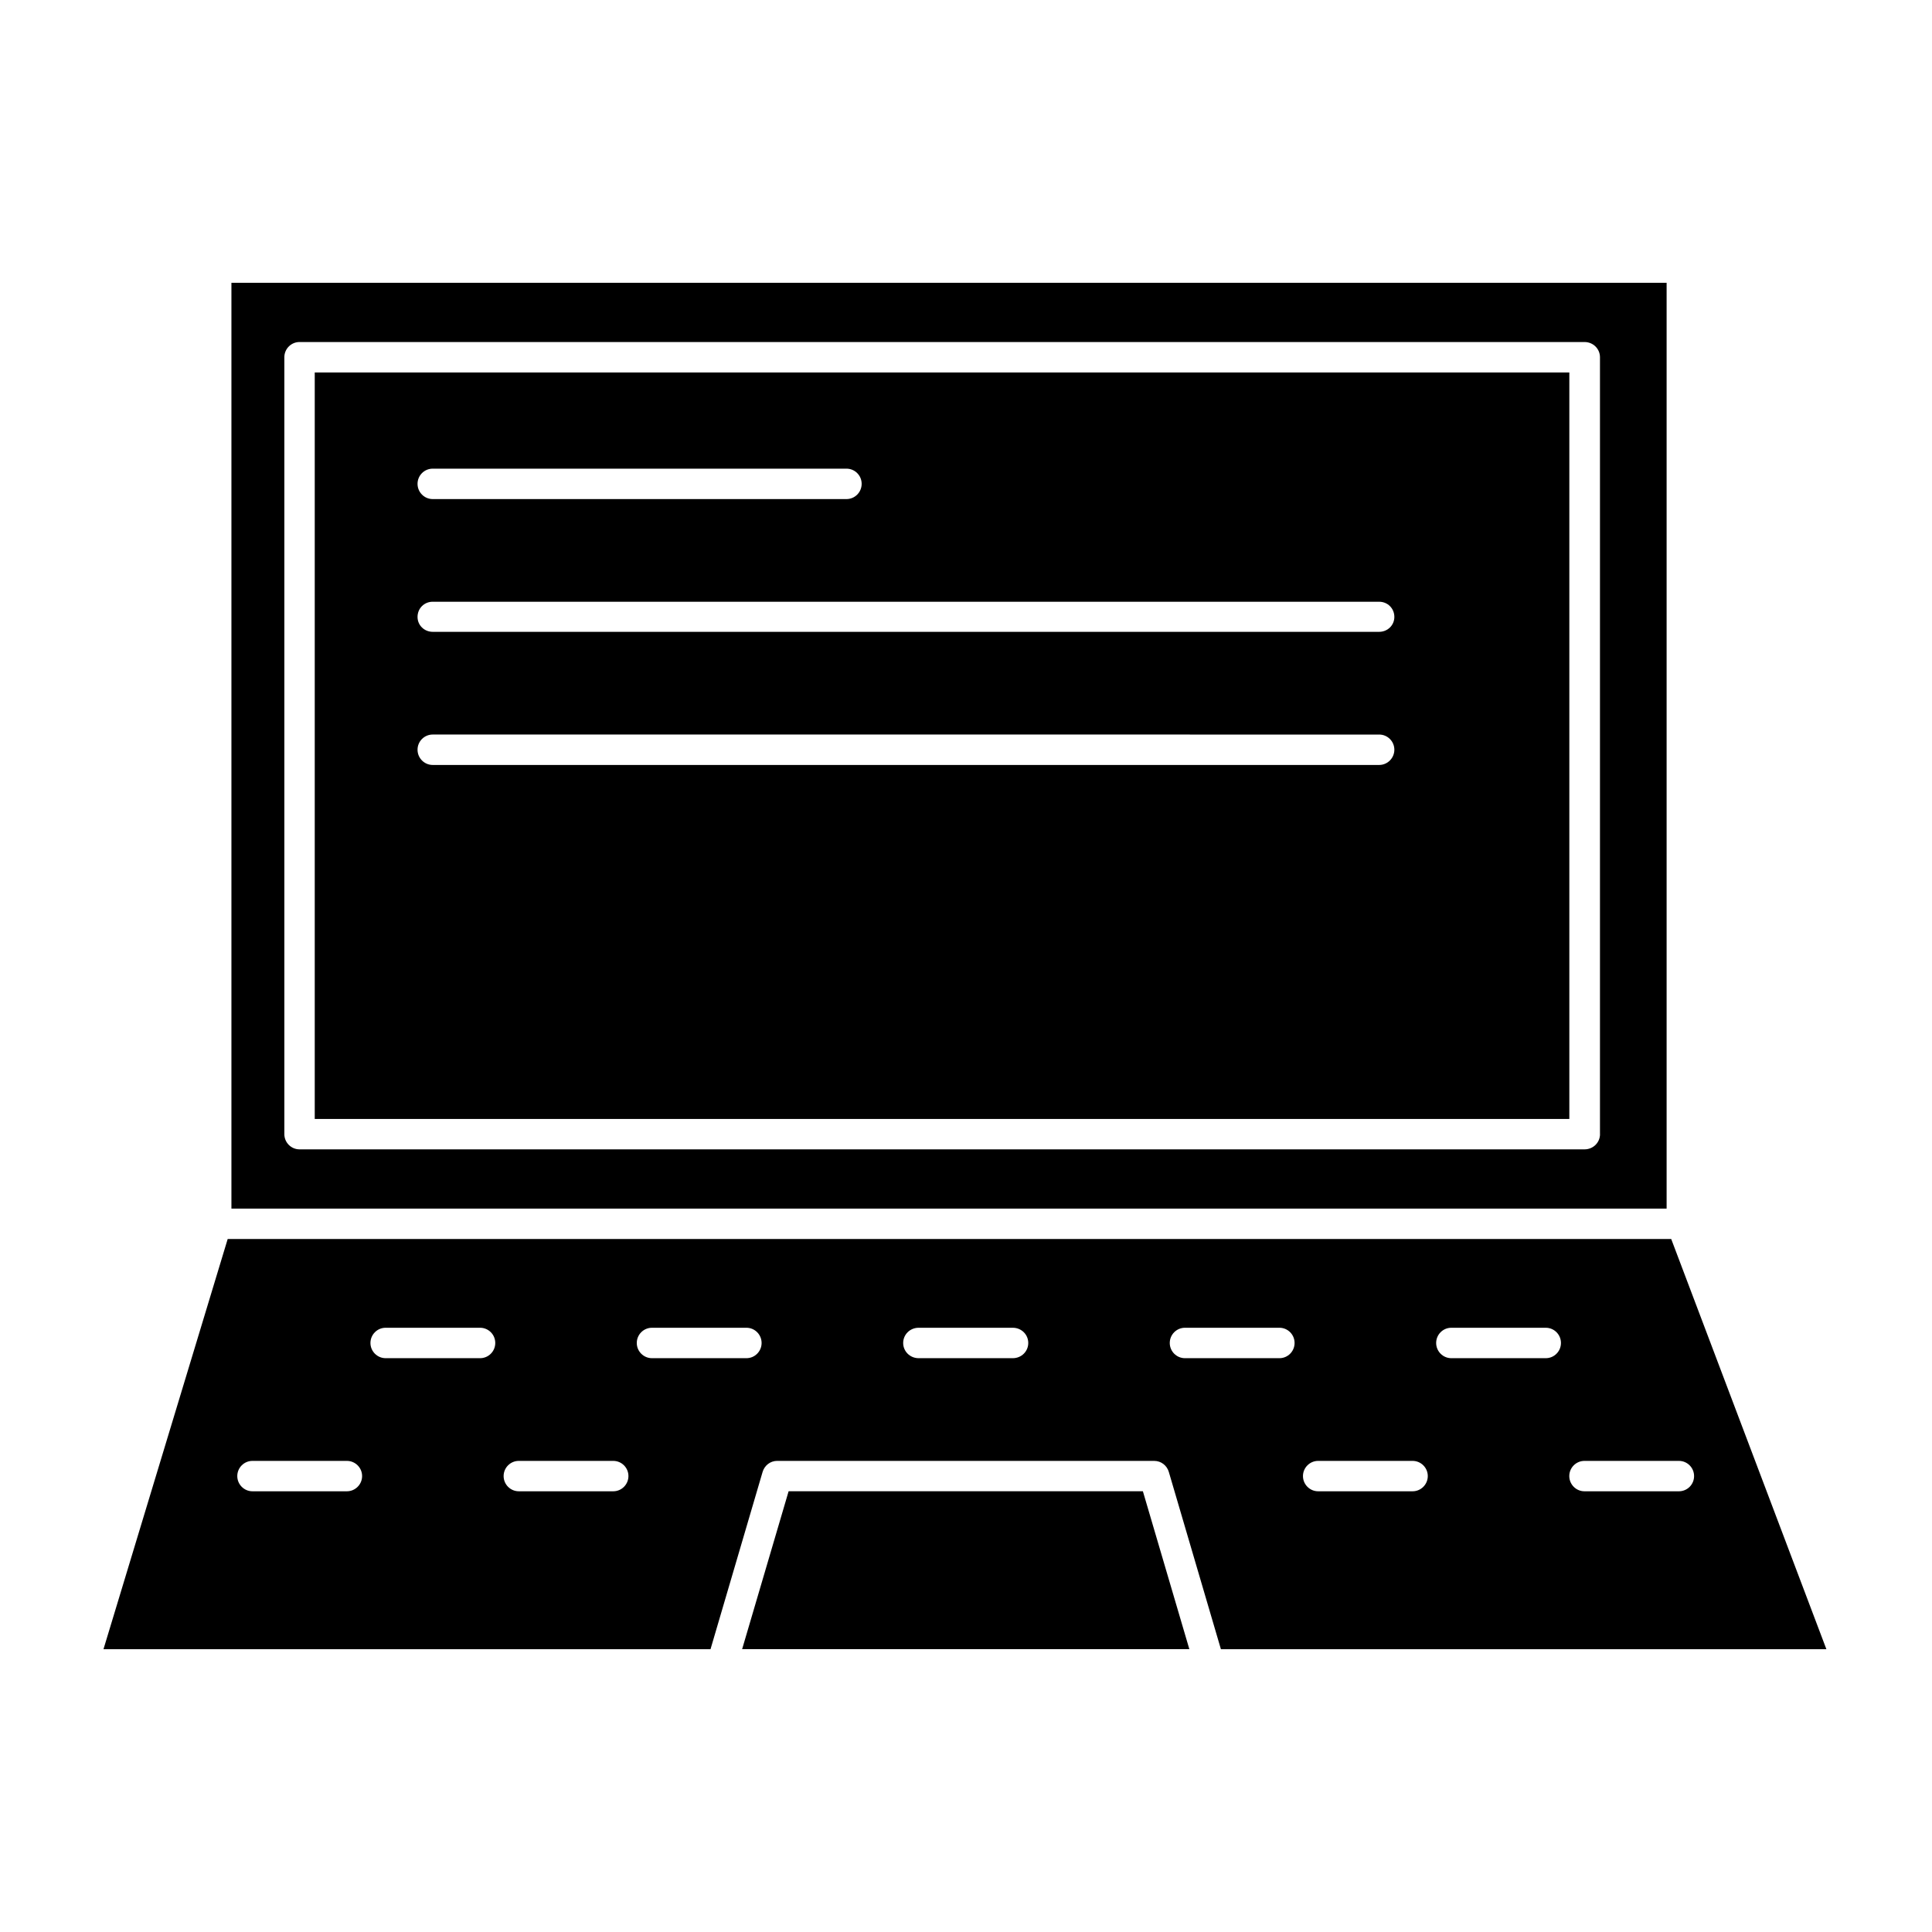
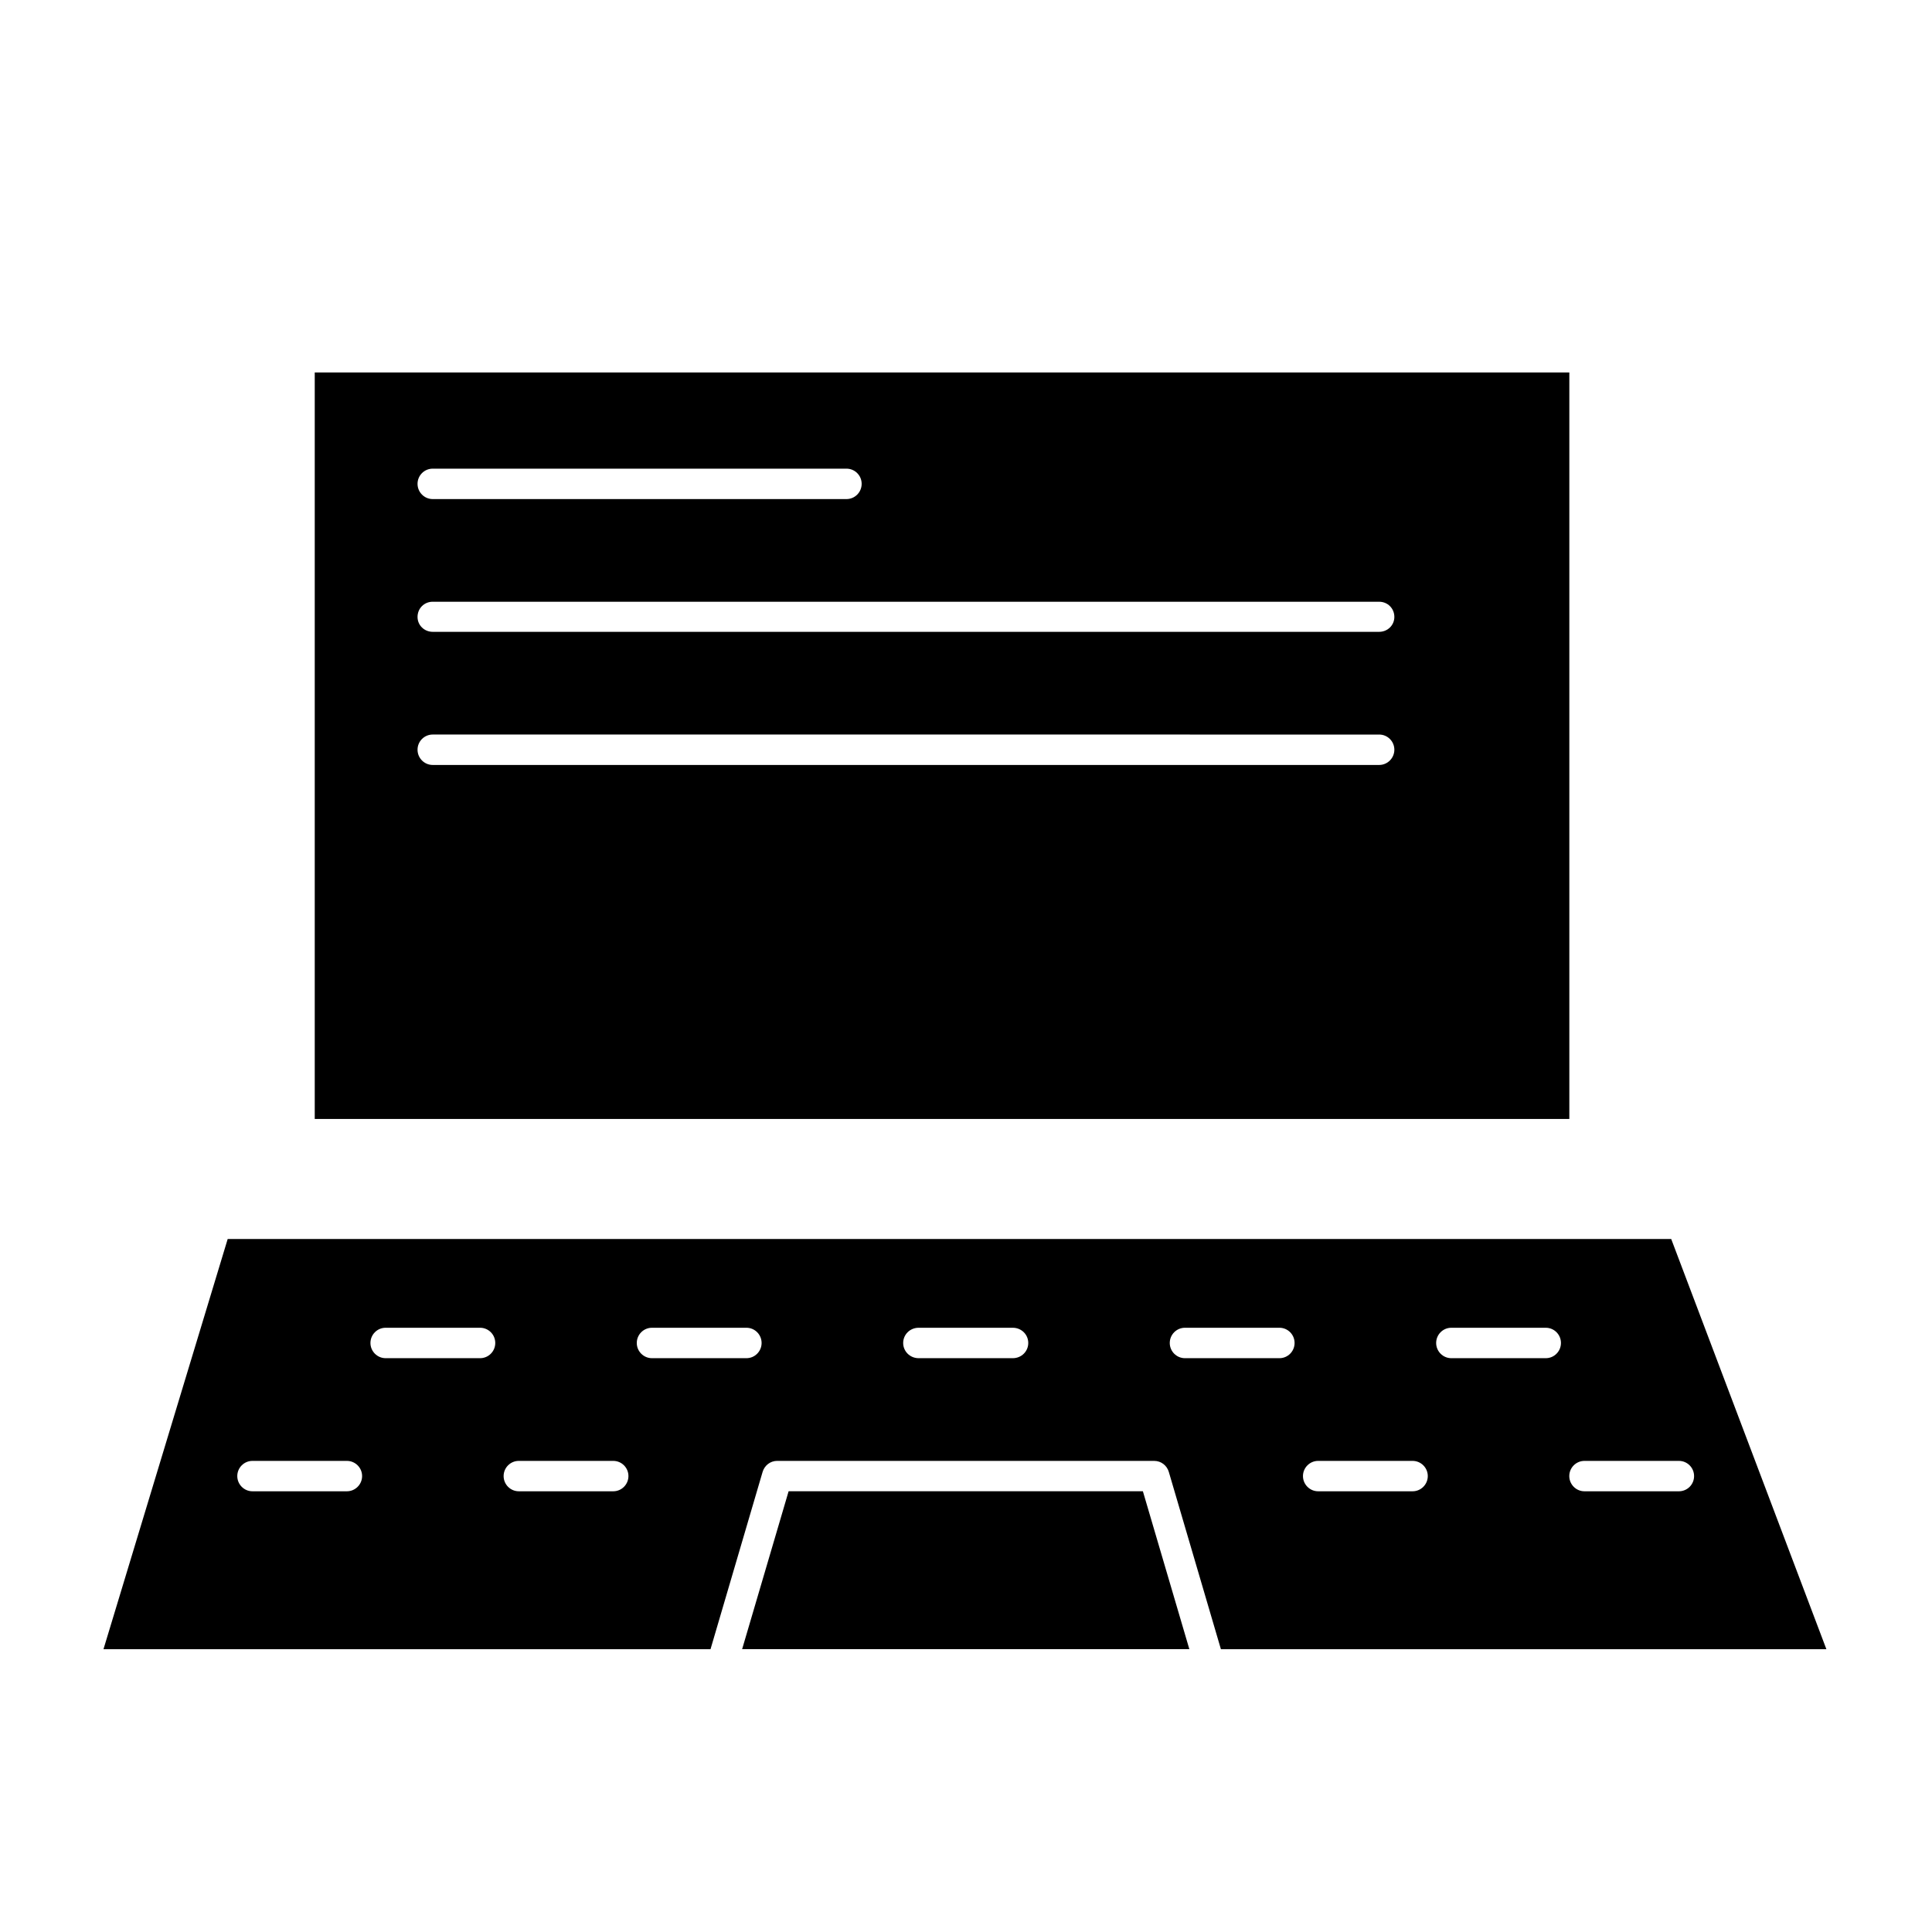
<svg xmlns="http://www.w3.org/2000/svg" fill="#000000" width="800px" height="800px" version="1.1" viewBox="144 144 512 512">
  <g>
    <path d="m459.19 581.05h-118.52l12.32-41.848h93.887z" />
    <path d="m586.89 472.35h-382.55l-32.914 108.7h160.87l13.793-46.949c0.496-1.723 2.047-2.953 3.856-2.953l99.957 0.004c1.801 0 3.371 1.227 3.856 2.953l13.793 46.945h160.46zm-350.96 66.855h-25.023c-2.219 0-4.023-1.812-4.023-4.031s1.801-4.023 4.023-4.023h25.023c2.219 0 4.031 1.801 4.031 4.023 0 2.223-1.812 4.031-4.031 4.031zm35.297-35.273h-25.031c-2.211 0-4.023-1.812-4.023-4.031s1.801-4.031 4.023-4.031h25.031c2.219 0 4.023 1.801 4.023 4.031 0 2.227-1.801 4.031-4.023 4.031zm35.293 35.273h-25.031c-2.219 0-4.023-1.812-4.023-4.031s1.801-4.023 4.023-4.023h25.031c2.219 0 4.023 1.801 4.023 4.023-0.004 2.223-1.805 4.031-4.023 4.031zm35.297-35.273h-25.039c-2.219 0-4.023-1.812-4.023-4.031s1.801-4.031 4.023-4.031h25.039c2.211 0 4.016 1.801 4.016 4.031 0 2.227-1.805 4.031-4.016 4.031zm70.582 0h-24.945c-2.297 0-4.102-1.812-4.102-4.031s1.801-4.031 4.102-4.031h24.945c2.297 0 4.102 1.801 4.102 4.031 0 2.227-1.805 4.031-4.102 4.031zm70.664 0h-25.039c-2.219 0-4.023-1.812-4.023-4.031s1.801-4.031 4.023-4.031h25.039c2.211 0 4.016 1.801 4.016 4.031 0 2.227-1.801 4.031-4.016 4.031zm35.293 35.273h-25.031c-2.211 0-4.023-1.812-4.023-4.031s1.812-4.023 4.023-4.023h25.031c2.211 0 4.023 1.801 4.023 4.023 0 2.223-1.812 4.031-4.023 4.031zm35.297-35.273h-25.039c-2.211 0-4.016-1.812-4.016-4.031s1.801-4.031 4.016-4.031h25.039c2.211 0 4.016 1.801 4.016 4.031 0 2.227-1.805 4.031-4.016 4.031zm35.281 35.273h-25.031c-2.219 0-4.023-1.812-4.023-4.031s1.801-4.023 4.023-4.023h25.031c2.211 0 4.016 1.801 4.016 4.023 0.008 2.223-1.793 4.031-4.016 4.031z" />
-     <path d="m205.33 218.94v245.36h380.34v-245.36zm362.69 225.62c0 2.219-1.801 4.031-4.102 4.031h-340.54c-2.219 0-4.023-1.812-4.023-4.031v-205.89c0-2.219 1.801-4.031 4.023-4.031h340.53c2.297 0 4.102 1.801 4.102 4.031v205.89z" />
    <path d="m227.41 242.71v197.82h332.48v-197.82zm31.266 25.488h109.65c2.219 0 4.023 1.801 4.023 4.023 0 2.227-1.801 4.039-4.023 4.039h-109.65c-2.219 0-4.023-1.812-4.023-4.039 0-2.219 1.805-4.023 4.023-4.023zm250.82 78.523h-250.82c-2.219 0-4.023-1.812-4.023-4.039 0-2.219 1.801-4.023 4.023-4.023l250.82 0.004c2.219 0 4.023 1.801 4.023 4.023-0.004 2.227-1.812 4.035-4.023 4.035zm0-35.281h-250.82c-2.219 0-4.023-1.723-4.023-3.945 0-2.297 1.801-4.031 4.023-4.031l250.82 0.004c2.219 0 4.023 1.73 4.023 4.031-0.004 2.219-1.812 3.941-4.023 3.941z" />
  </g>
</svg>